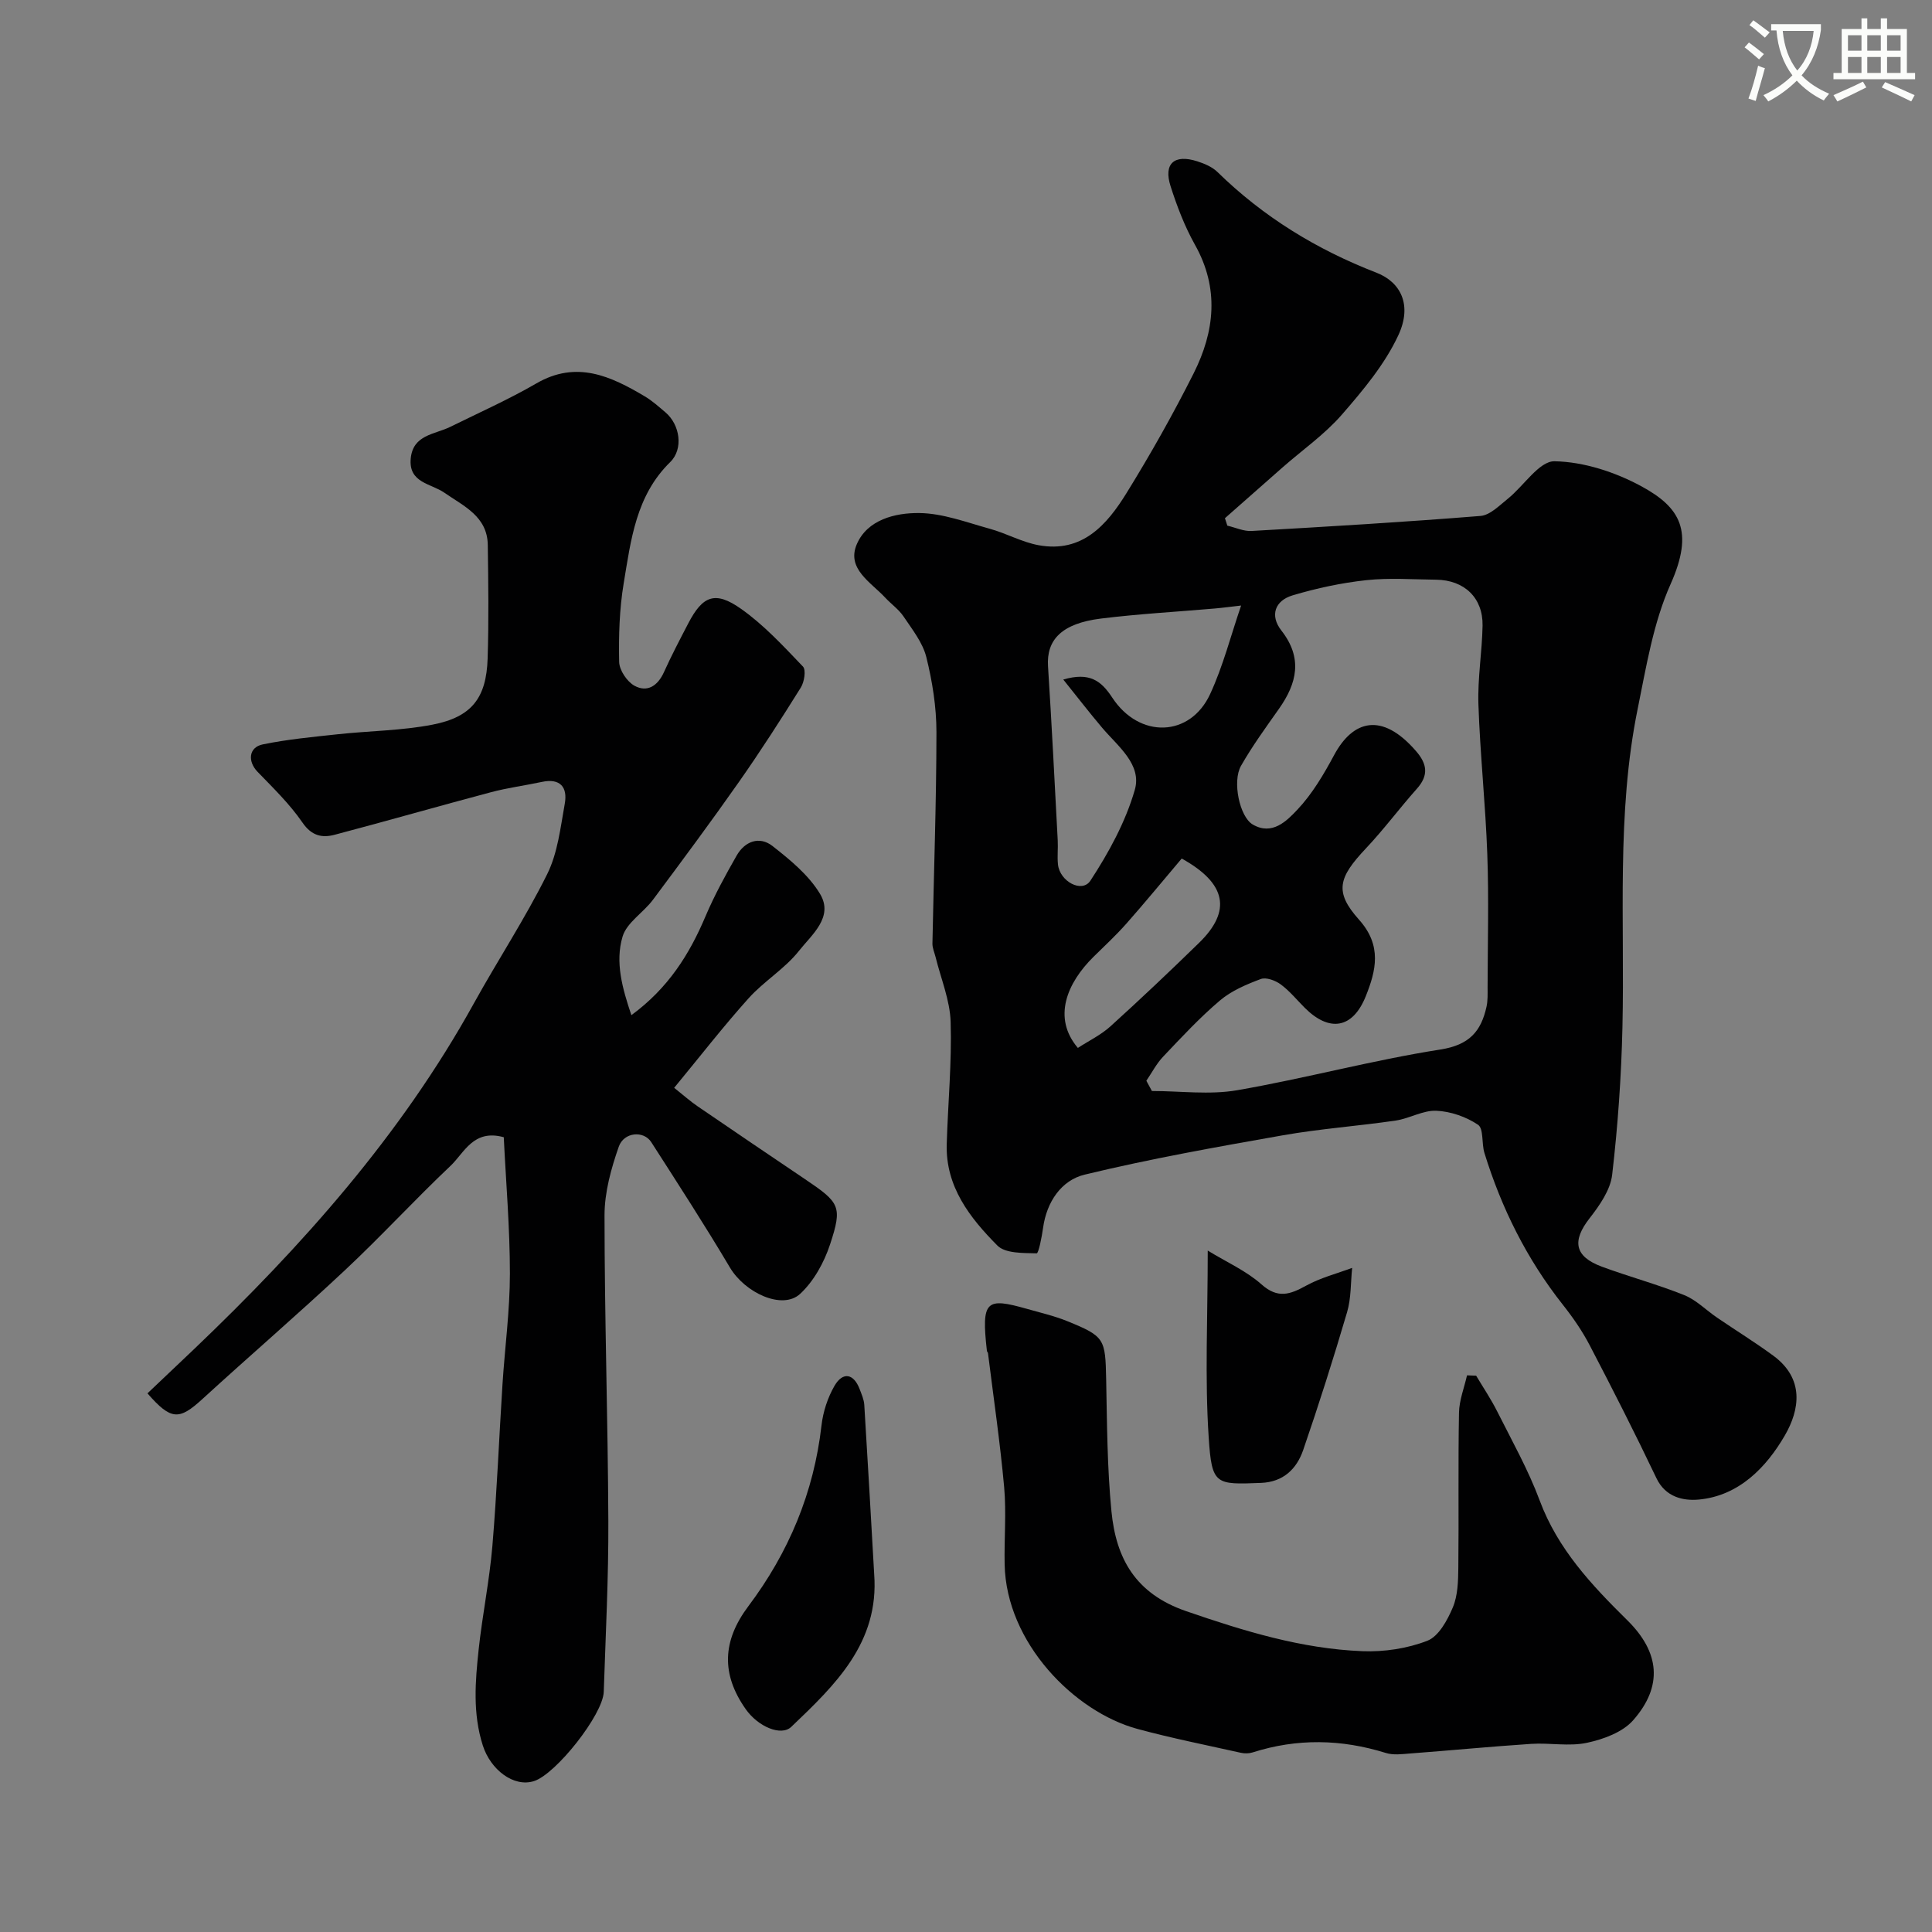
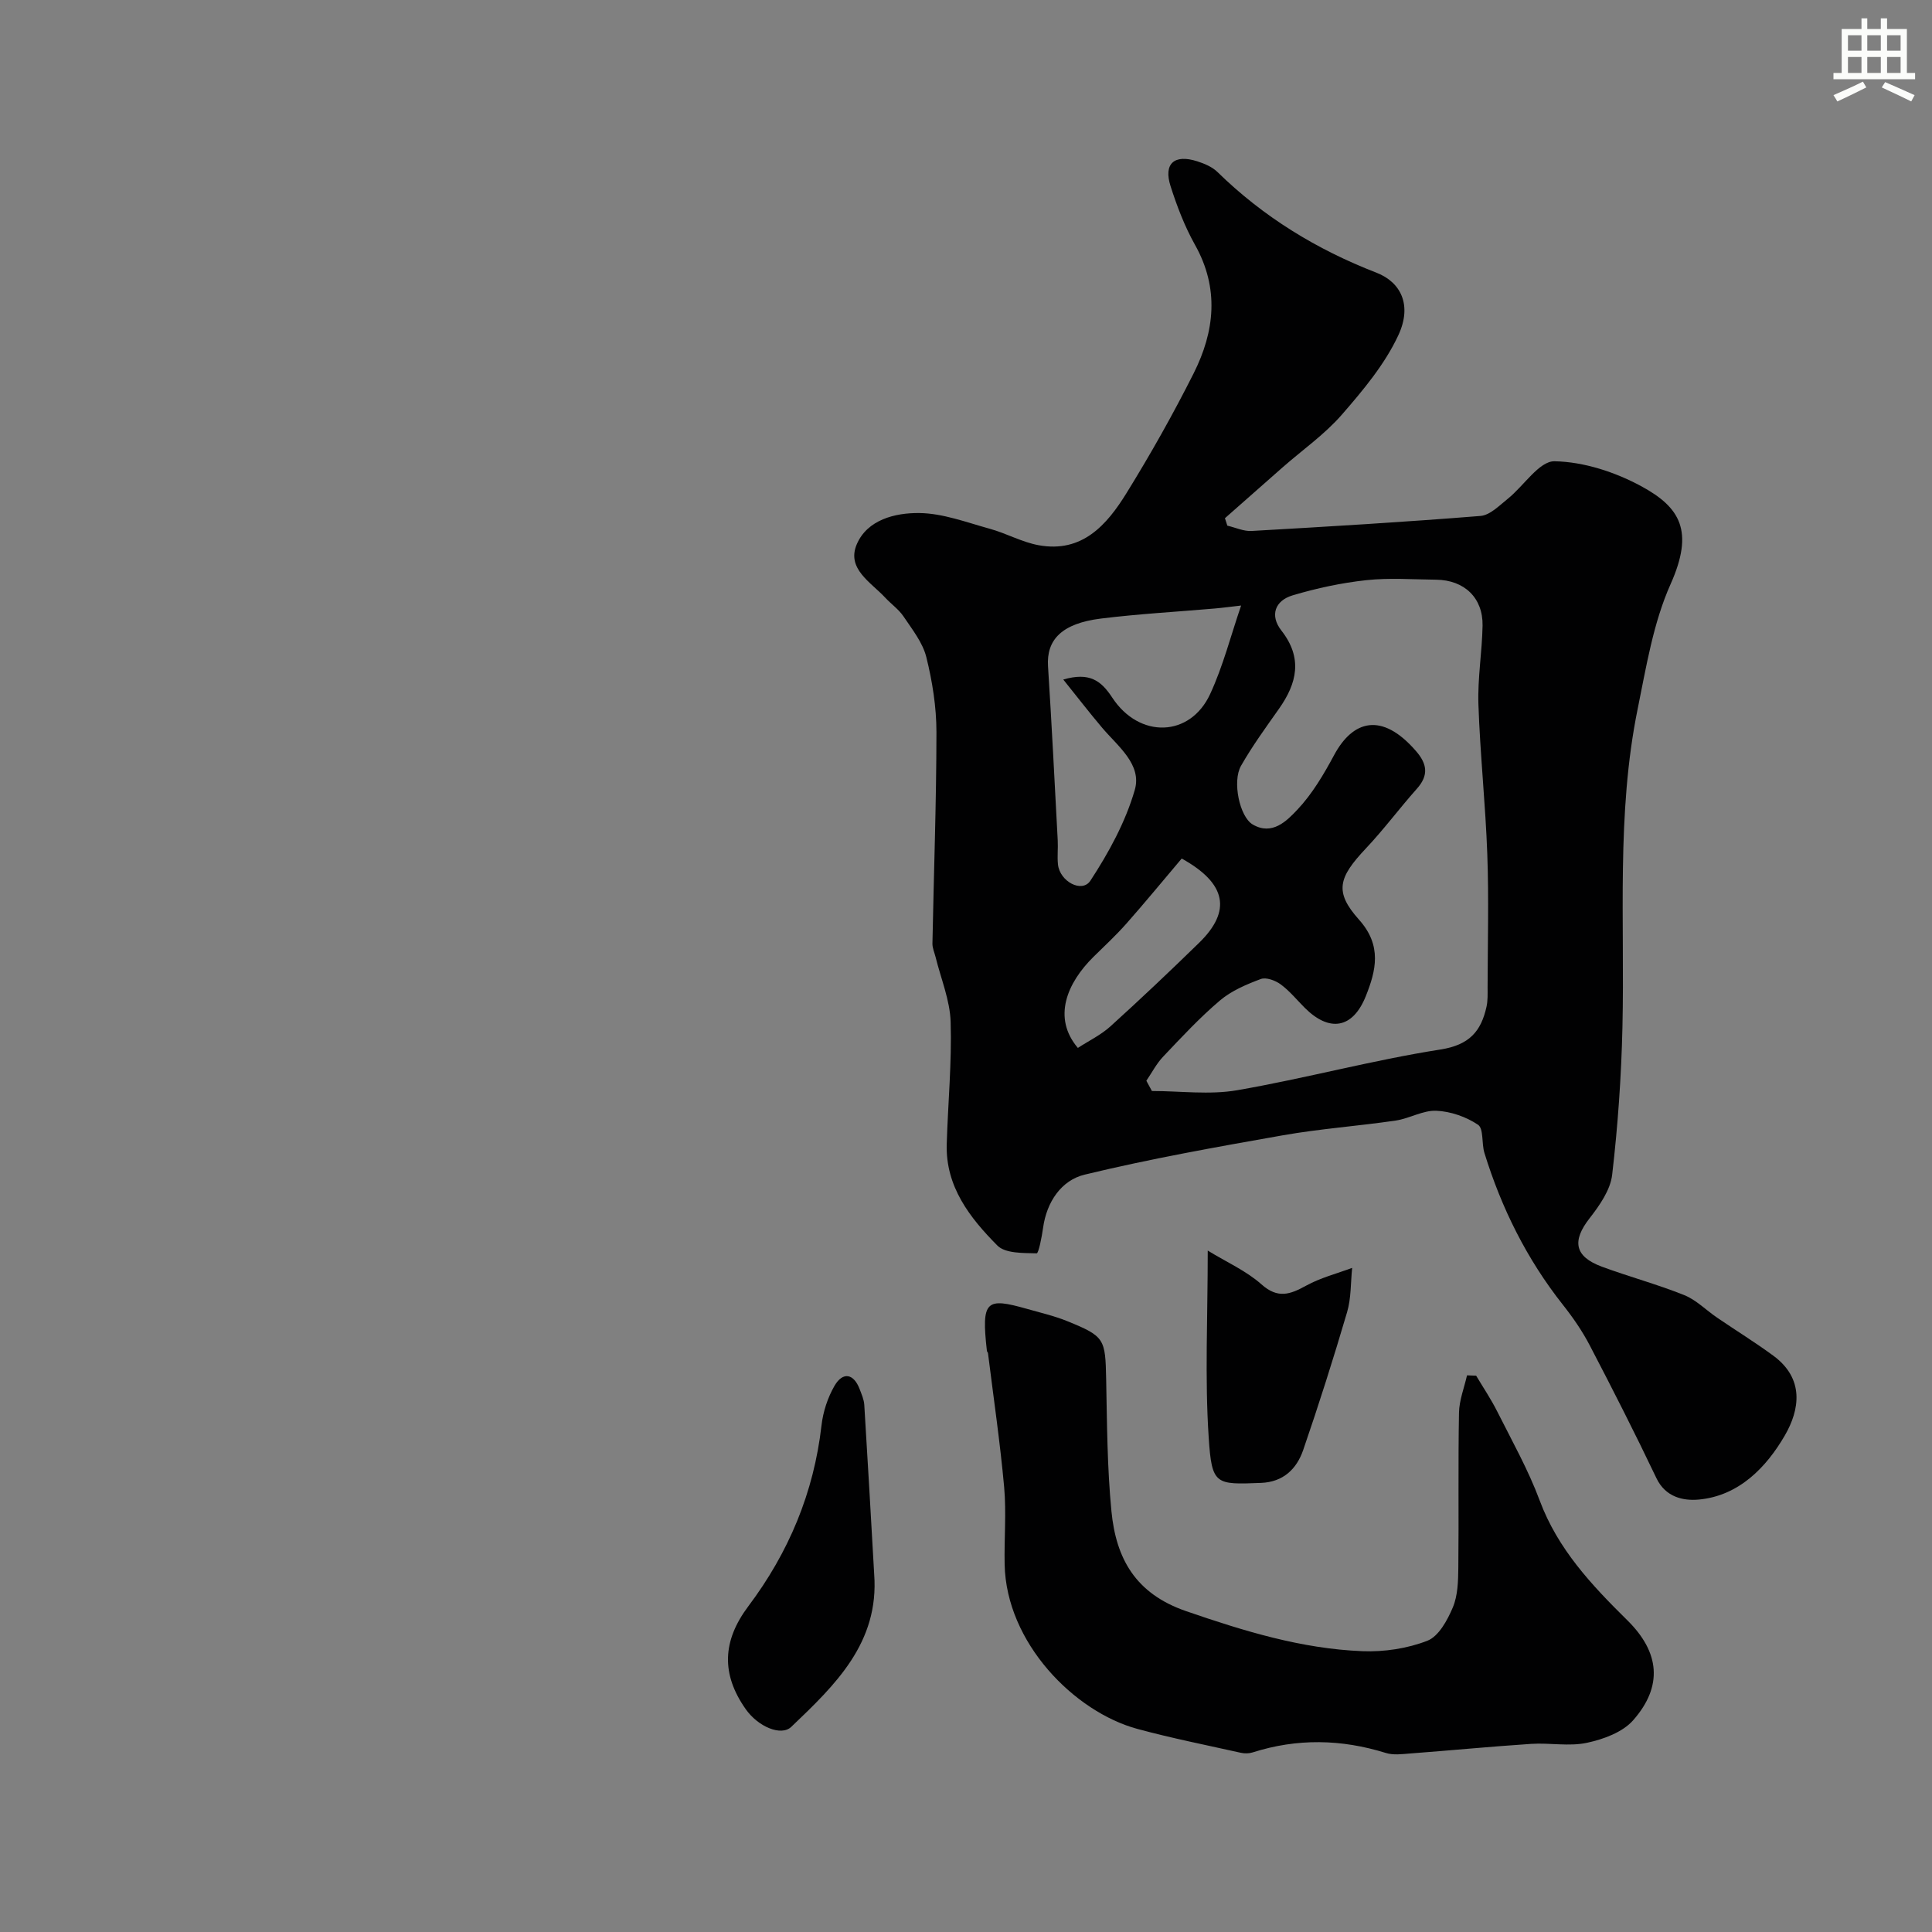
<svg xmlns="http://www.w3.org/2000/svg" enable-background="new 0 0 400 400" viewBox="0 0 400 400">
  <rect x="0" y="0" width="400" height="400" fill="#808080" stroke="none" />
-   <path d="m362.1 8.8c1.1.8 2.1 1.6 3.1 2.4l-1 1.1c-1.3-1.1-2.3-2-3-2.5zm1.9 4.8c.5.2.9.4 1.4.5-.6 2.3-1.3 4.5-1.9 6.8l-1.5-.5c.8-2.1 1.4-4.3 2-6.8zm-1-9.4c1.3.9 2.4 1.8 3.4 2.5l-1 1.1c-1.4-1.2-2.4-2.1-3.2-2.6zm3.7 2.2v-1.4h10.3v1.2c-.5 3.6-1.8 6.8-4 9.4 1.5 1.6 3.4 2.8 5.7 3.8-.3.4-.7.8-1.1 1.4-2.3-1.1-4.1-2.5-5.6-4.1-1.6 1.6-3.6 3.1-5.9 4.3-.3-.5-.7-.9-1-1.3 2.4-1.1 4.4-2.5 6-4.1-1.9-2.5-3-5.6-3.3-9.3h-1.1zm8.8 0h-6.4c.3 3.3 1.3 6 3 8.2 2-2.2 3.1-5.1 3.4-8.2z" fill="#fbfcfa" />
  <path d="m385.3 3.8h1.3v2.2h2.8v-2.2h1.3v2.2h4.1v9.1h1.7v1.3h-16.9v-1.3h1.7v-9.1h4.1v-2.2zm.4 13.1.7 1.2c-1.8.9-3.8 1.9-6 2.9-.2-.4-.5-.8-.8-1.3 2.3-1 4.3-1.9 6.1-2.8zm-3.1-6.4h2.8v-3.2h-2.8zm0 4.6h2.8v-3.3h-2.8zm4-4.6h2.8v-3.2h-2.8zm0 4.6h2.8v-3.3h-2.8zm3.7 1.9c2.1.9 4.1 1.8 6.1 2.7l-.7 1.3c-2.2-1.1-4.2-2-6.1-2.9zm3.2-9.7h-2.8v3.2h2.8zm-2.8 7.8h2.8v-3.3h-2.8z" fill="#fbfcfa" />
  <g fill="#010102">
    <path d="m254.11 108.83c1.68.39 3.38 1.2 5.03 1.1 15.8-.9 31.61-1.84 47.38-3.11 1.98-.16 3.92-2.17 5.67-3.57 3.3-2.65 6.5-7.81 9.66-7.75 6.06.11 12.57 2.24 17.98 5.18 8.04 4.37 10.96 9.25 6.05 20.25-3.59 8.03-5.04 17.11-6.82 25.85-4.43 21.77-2.65 43.88-3.15 65.87-.23 10.21-.95 20.44-2.13 30.58-.37 3.15-2.6 6.34-4.66 8.98-3.69 4.72-3.16 7.94 2.55 10.05 5.63 2.08 11.45 3.64 17.01 5.87 2.5 1 4.54 3.12 6.82 4.67 3.87 2.64 7.86 5.1 11.63 7.87 6.5 4.77 5.5 11.2 2.38 16.56-3.78 6.5-9.45 12.48-17.81 13.24-3.19.29-6.87-.48-8.76-4.44-4.4-9.24-9.04-18.37-13.78-27.45-1.55-2.98-3.5-5.81-5.59-8.45-7.46-9.44-12.71-20-16.24-31.44-.6-1.95-.13-5.01-1.32-5.82-2.45-1.65-5.67-2.77-8.63-2.9-2.77-.12-5.56 1.61-8.42 2.03-7.77 1.14-15.63 1.69-23.35 3.05-13.74 2.42-27.51 4.87-41.06 8.15-4.79 1.16-7.85 5.62-8.59 11-.26 1.88-.93 5.31-1.33 5.29-2.78-.08-6.49.05-8.14-1.62-5.69-5.74-10.74-12.18-10.48-21 .25-8.44 1.07-16.88.81-25.29-.14-4.51-2.02-8.96-3.12-13.44-.23-.93-.67-1.87-.65-2.8.28-14.59.82-29.17.83-43.76 0-5.19-.84-10.49-2.1-15.55-.75-3-2.91-5.71-4.7-8.38-1-1.49-2.58-2.59-3.82-3.93-2.96-3.18-8.03-5.97-5.88-11.02 2.17-5.11 7.97-6.54 12.94-6.48 4.89.05 9.79 1.93 14.62 3.26 3.42.94 6.64 2.77 10.1 3.4 9.02 1.65 14.13-4.21 18.21-10.82 4.97-8.04 9.63-16.31 13.88-24.76 4.36-8.67 5.35-17.6.27-26.63-2.13-3.8-3.72-7.97-5.05-12.13-1.49-4.67.76-6.66 5.51-5.15 1.5.48 3.12 1.16 4.21 2.23 9.49 9.29 20.54 16.05 32.89 20.83 5.08 1.97 7.46 6.72 4.55 12.96-2.8 6.02-7.3 11.39-11.72 16.47-3.54 4.06-8.09 7.24-12.18 10.83-4.01 3.52-8 7.05-12 10.58.16.54.33 1.04.5 1.54zm-16.77 114.93c.38.71.76 1.41 1.15 2.12 5.89 0 11.93.83 17.65-.16 14.1-2.44 27.97-6.22 42.09-8.43 5.99-.94 8.41-3.76 9.54-8.87.28-1.28.22-2.64.22-3.97.02-9.19.27-18.39-.06-27.56-.37-10.37-1.49-20.7-1.84-31.07-.18-5.41.76-10.86.86-16.29.1-5.76-3.78-9.44-9.61-9.51-4.83-.05-9.71-.42-14.48.1-5.14.56-10.27 1.66-15.23 3.14-3.63 1.08-4.8 4.13-2.33 7.29 4.45 5.69 3.24 10.89-.51 16.21-2.72 3.86-5.52 7.7-7.85 11.79-1.85 3.23-.29 10.57 2.42 12.15 4.03 2.36 7.05-.74 9.25-3.07 3.08-3.26 5.46-7.31 7.61-11.31 3.83-7.12 9.81-9.05 16.94-.83 2.33 2.68 2.67 5.03.19 7.81-3.6 4.04-6.84 8.42-10.55 12.35-5.67 6.02-6.62 8.96-1.43 14.76 4.82 5.38 3.51 10.56 1.41 15.82-2.71 6.78-7.56 7.5-12.63 2.44-1.65-1.65-3.14-3.5-5-4.87-1.1-.81-3.02-1.52-4.13-1.1-2.96 1.11-6.06 2.42-8.43 4.43-4.18 3.54-7.94 7.59-11.72 11.58-1.41 1.46-2.37 3.35-3.53 5.05zm19.62-98.39c-2.06.23-3.78.47-5.52.62-7.85.68-15.72 1.11-23.53 2.08-8.03 1-11.28 4.35-10.93 9.86.77 12.01 1.37 24.02 2.01 36.04.09 1.66-.12 3.34.05 4.99.37 3.56 4.99 6.01 6.72 3.37 3.8-5.81 7.27-12.16 9.18-18.77 1.54-5.3-3.52-9.06-6.78-12.92-2.65-3.13-5.15-6.38-8.02-9.95 5.39-1.56 7.8.18 10.13 3.73 5.62 8.57 16.14 8.22 20.27-.71 2.69-5.8 4.28-12.11 6.42-18.34zm-12.3 52.38c-3.9 4.61-7.6 9.11-11.44 13.46-2.13 2.41-4.5 4.61-6.8 6.87-5.51 5.42-8.57 12.63-3.26 18.88 2.22-1.45 4.75-2.66 6.74-4.46 6.24-5.65 12.35-11.44 18.37-17.31 6.7-6.54 5.74-12.26-3.61-17.44z" />
-     <path d="m30.53 288.48c3.35-3.18 6.5-6.15 9.63-9.14 22.38-21.36 42.83-44.27 57.92-71.55 4.97-8.99 10.65-17.62 15.21-26.81 2.18-4.39 2.75-9.64 3.64-14.58.61-3.39-.91-5.34-4.76-4.51-3.5.75-7.07 1.21-10.52 2.13-10.81 2.87-21.56 5.96-32.37 8.81-2.61.69-4.77.23-6.66-2.53-2.63-3.83-6.05-7.15-9.31-10.52-2.06-2.14-1.84-5.06 1.09-5.66 5.1-1.05 10.33-1.54 15.53-2.1 6.54-.71 13.2-.74 19.63-1.99 8.11-1.58 11.14-5.52 11.4-13.72.25-7.82.14-15.66.03-23.49-.09-5.92-5-8.04-8.99-10.81-2.78-1.93-7.45-2.02-6.96-7.1.48-4.92 4.92-4.94 8.13-6.51 5.99-2.95 12.11-5.68 17.88-9.02 8.32-4.82 15.39-1.51 22.46 2.69 1.53.91 2.89 2.14 4.26 3.3 3.03 2.56 3.76 7.59 1 10.29-7.11 6.94-8.15 16.15-9.64 25.1-.89 5.34-1.05 10.85-.94 16.28.04 1.72 1.63 4.09 3.18 4.94 2.64 1.44 4.81.02 6.09-2.81 1.55-3.43 3.3-6.77 5.04-10.11 2.97-5.71 5.55-6.8 10.92-3.01 4.74 3.34 8.78 7.73 12.82 11.95.68.71.28 3.2-.44 4.35-4.12 6.6-8.33 13.16-12.8 19.53-5.79 8.25-11.8 16.35-17.83 24.43-1.98 2.65-5.41 4.7-6.27 7.59-1.59 5.31-.04 10.75 1.82 16.28 7.63-5.6 12.01-12.58 15.34-20.45 1.84-4.34 4.12-8.5 6.46-12.6 1.7-2.97 4.72-4.08 7.42-1.97 3.66 2.87 7.5 6.02 9.84 9.91 2.89 4.8-1.75 8.48-4.35 11.78-2.92 3.71-7.25 6.28-10.43 9.82-5.24 5.83-10.05 12.04-15.42 18.55 1.95 1.55 3.34 2.8 4.87 3.84 7.4 5.06 14.83 10.09 22.26 15.1 7.15 4.83 7.75 5.59 5.14 13.5-1.23 3.72-3.36 7.6-6.19 10.22-3.67 3.4-11.42-.2-14.54-5.46-5.21-8.78-10.77-17.36-16.29-25.96-1.55-2.42-5.65-2.11-6.72.95-1.59 4.54-2.95 9.45-2.95 14.21 0 21.1.7 42.2.79 63.29.05 11.79-.56 23.58-.95 35.37-.16 4.72-9.9 17.04-14.45 18.48-4.18 1.33-8.97-2.33-10.59-7.38-2.11-6.6-1.57-13.23-.86-19.86.77-7.15 2.23-14.24 2.84-21.4.94-11.18 1.38-22.39 2.1-33.59.49-7.62 1.53-15.23 1.53-22.84 0-9.46-.82-18.93-1.27-28.24-6.3-1.74-8.16 3.22-11.04 5.94-7.43 7.03-14.36 14.59-21.83 21.58-9.68 9.07-19.74 17.73-29.53 26.69-4.81 4.4-6.47 4.44-11.37-1.18z" />
+     <path d="m30.53 288.48z" />
    <path d="m305.62 284.82c1.48 2.48 3.1 4.88 4.39 7.46 3.05 6.07 6.41 12.05 8.77 18.39 3.75 10.07 10.76 17.51 18.15 24.8 6.7 6.61 7.41 13.63 1.2 20.69-2.19 2.49-6.16 3.94-9.58 4.67-3.69.79-7.69-.03-11.52.22-8.36.55-16.71 1.36-25.07 1.99-1.67.13-3.49.38-5.04-.11-9.21-2.87-18.37-3.05-27.58-.11-.76.24-1.68.25-2.46.07-7.13-1.59-14.31-3.02-21.37-4.93-13.06-3.53-27.19-17.82-27.51-34.07-.11-5.33.37-10.7-.1-15.99-.84-9.28-2.2-18.51-3.35-27.76-.02-.15-.2-.29-.22-.44-1.19-10.51-.16-11.1 8.27-8.72 2.81.8 5.69 1.46 8.39 2.56 7.75 3.15 7.86 3.65 8.03 12.05.18 9.1.21 18.24 1.09 27.28.95 9.75 4.91 17.07 15.49 20.71 11.96 4.12 23.86 7.78 36.48 8.28 4.48.18 9.29-.55 13.44-2.16 2.34-.91 4.16-4.26 5.27-6.9 1.04-2.47 1.11-5.46 1.14-8.23.12-10.69-.06-21.39.14-32.09.05-2.59 1.08-5.15 1.66-7.73.64.03 1.27.05 1.89.07z" />
    <path d="m180.99 325.91c1.06 14.21-8.08 22.95-17.17 31.62-2.1 2-6.87-.05-9.4-3.63-5.13-7.26-4.89-14.15.51-21.34 8.36-11.12 13.56-23.51 15.15-37.42.32-2.83 1.28-5.78 2.7-8.23 1.74-2.98 3.98-2.52 5.2.69.4 1.06.89 2.15.96 3.25.73 11.68 1.38 23.37 2.05 35.06z" />
    <path d="m250.05 258.92c3.95 2.42 7.99 4.2 11.13 7 3.4 3.02 5.94 2.08 9.26.25 2.95-1.62 6.32-2.48 9.51-3.67-.32 3.06-.19 6.26-1.05 9.17-2.82 9.58-5.84 19.11-9.09 28.55-1.35 3.91-4.12 6.62-8.74 6.8-9.41.36-10.18.46-10.82-9.37-.82-12.35-.2-24.8-.2-38.73z" />
  </g>
</svg>